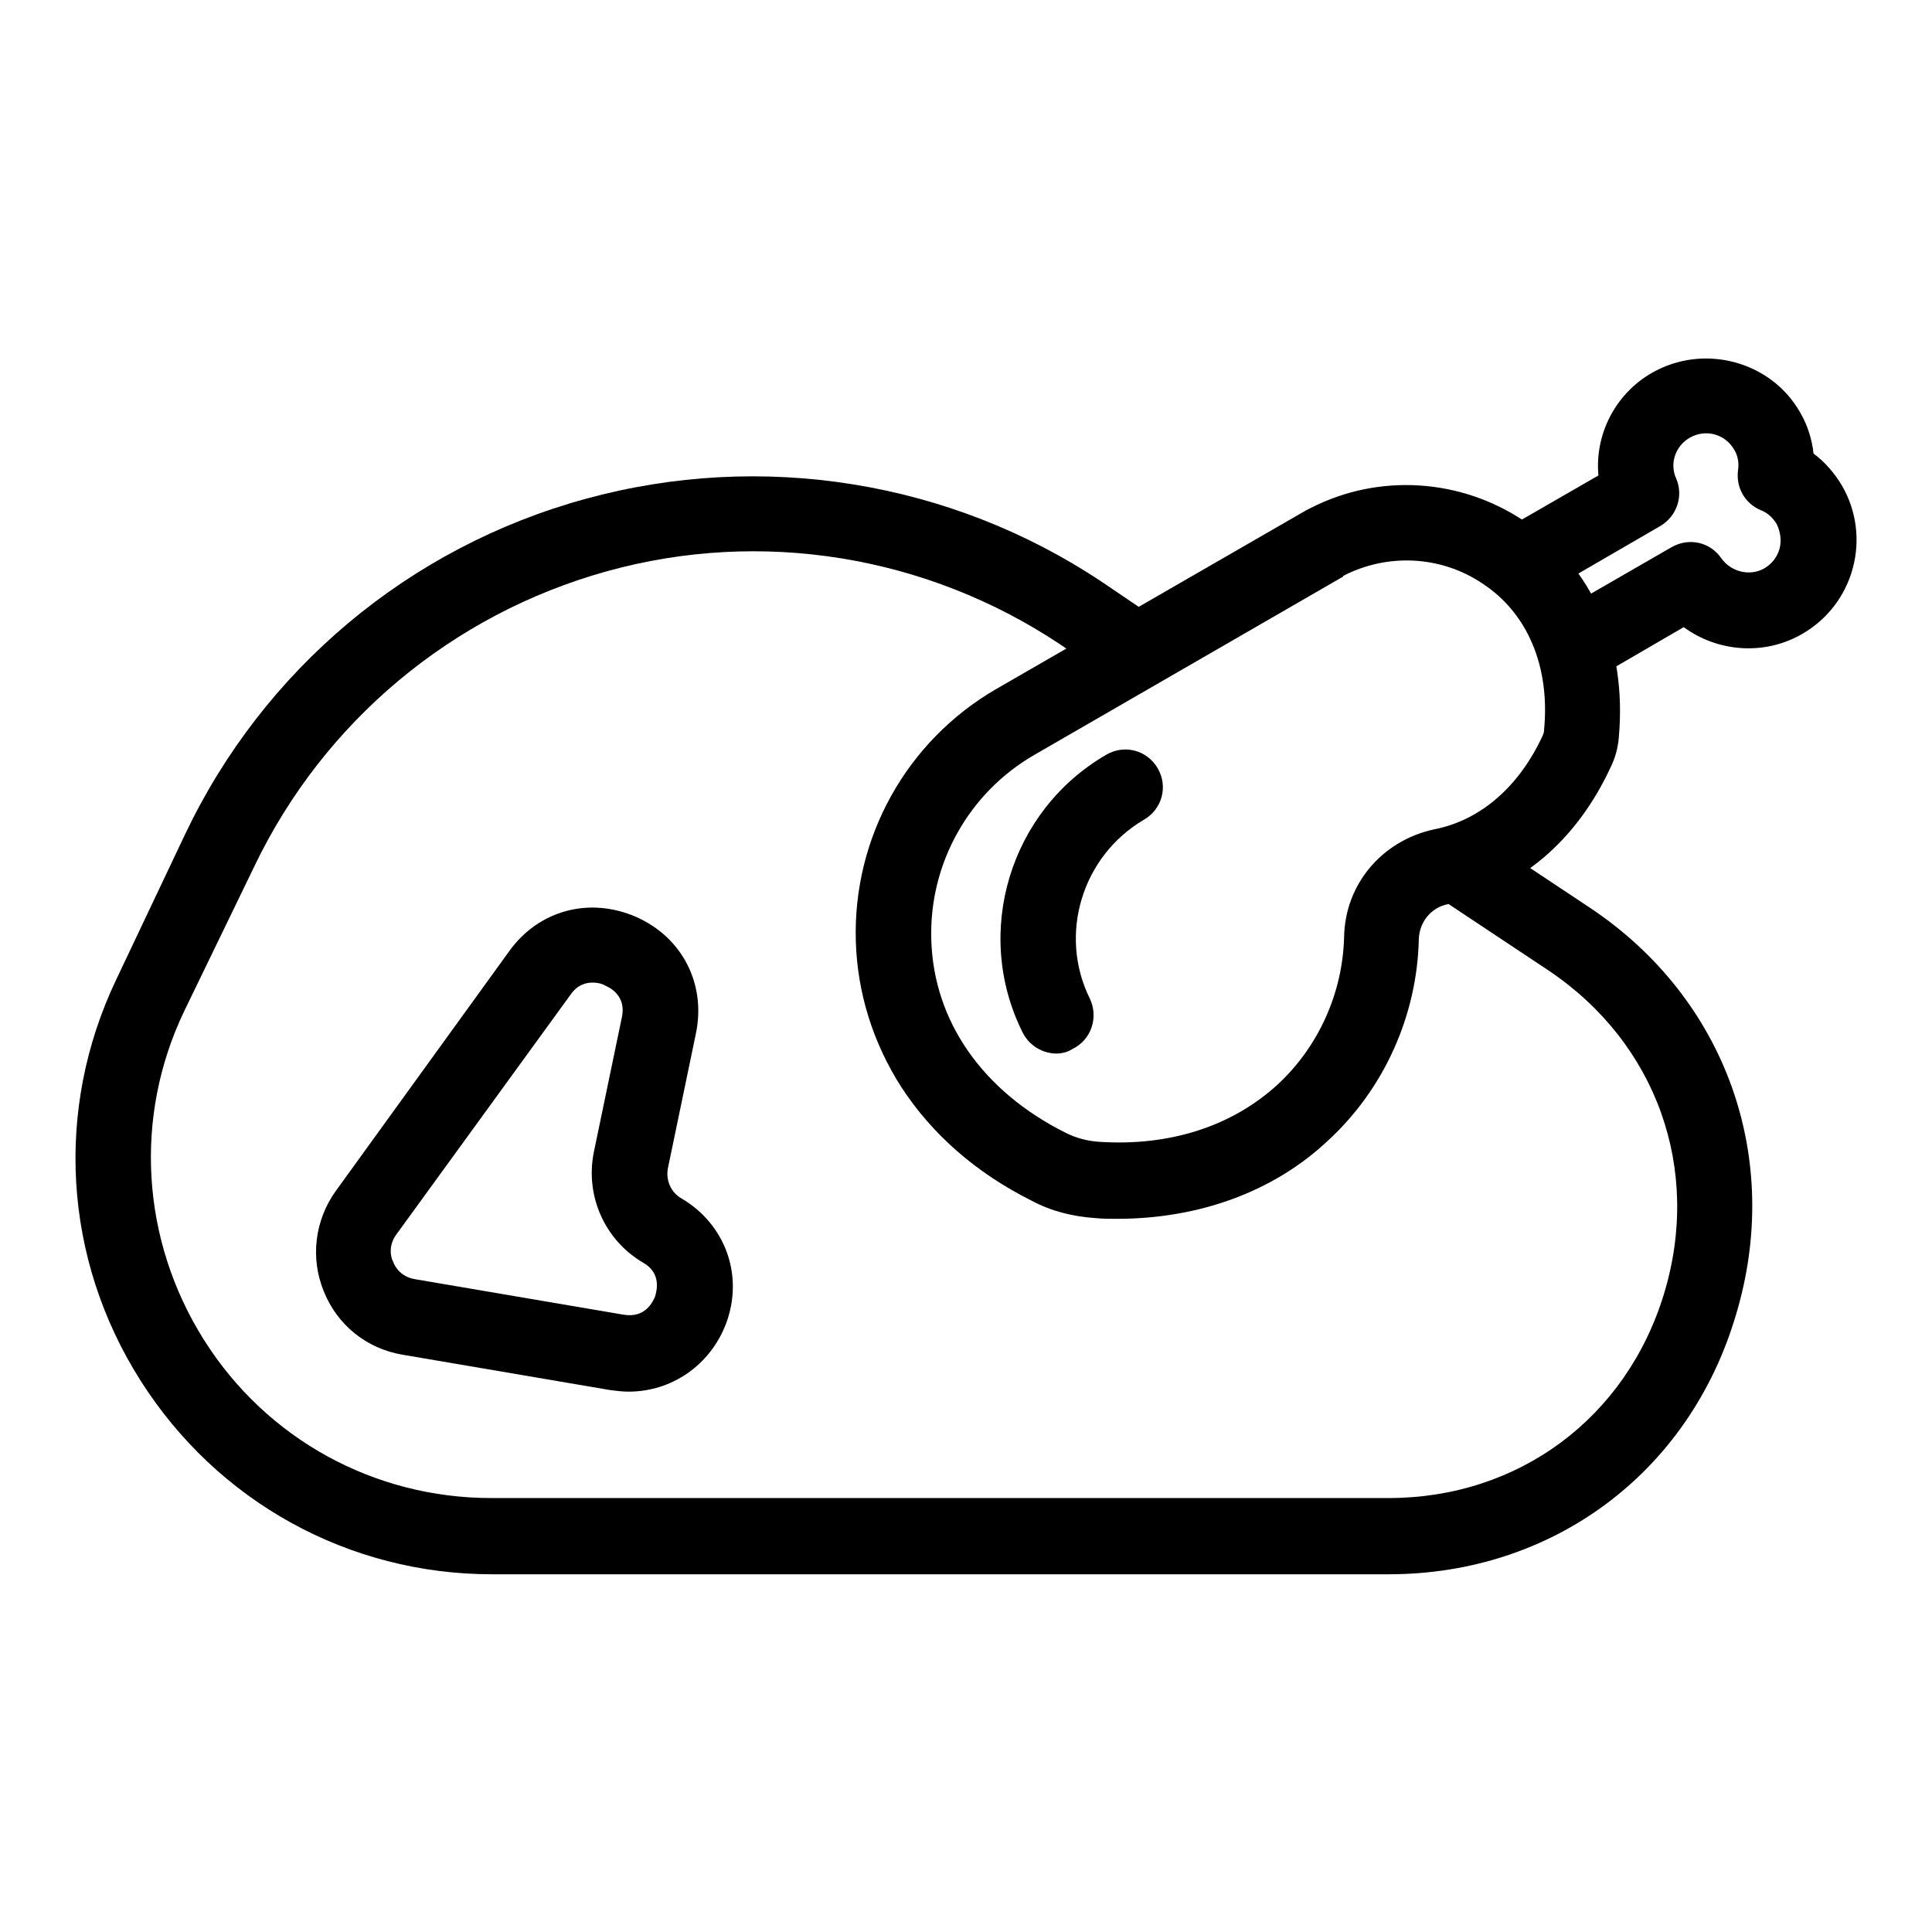
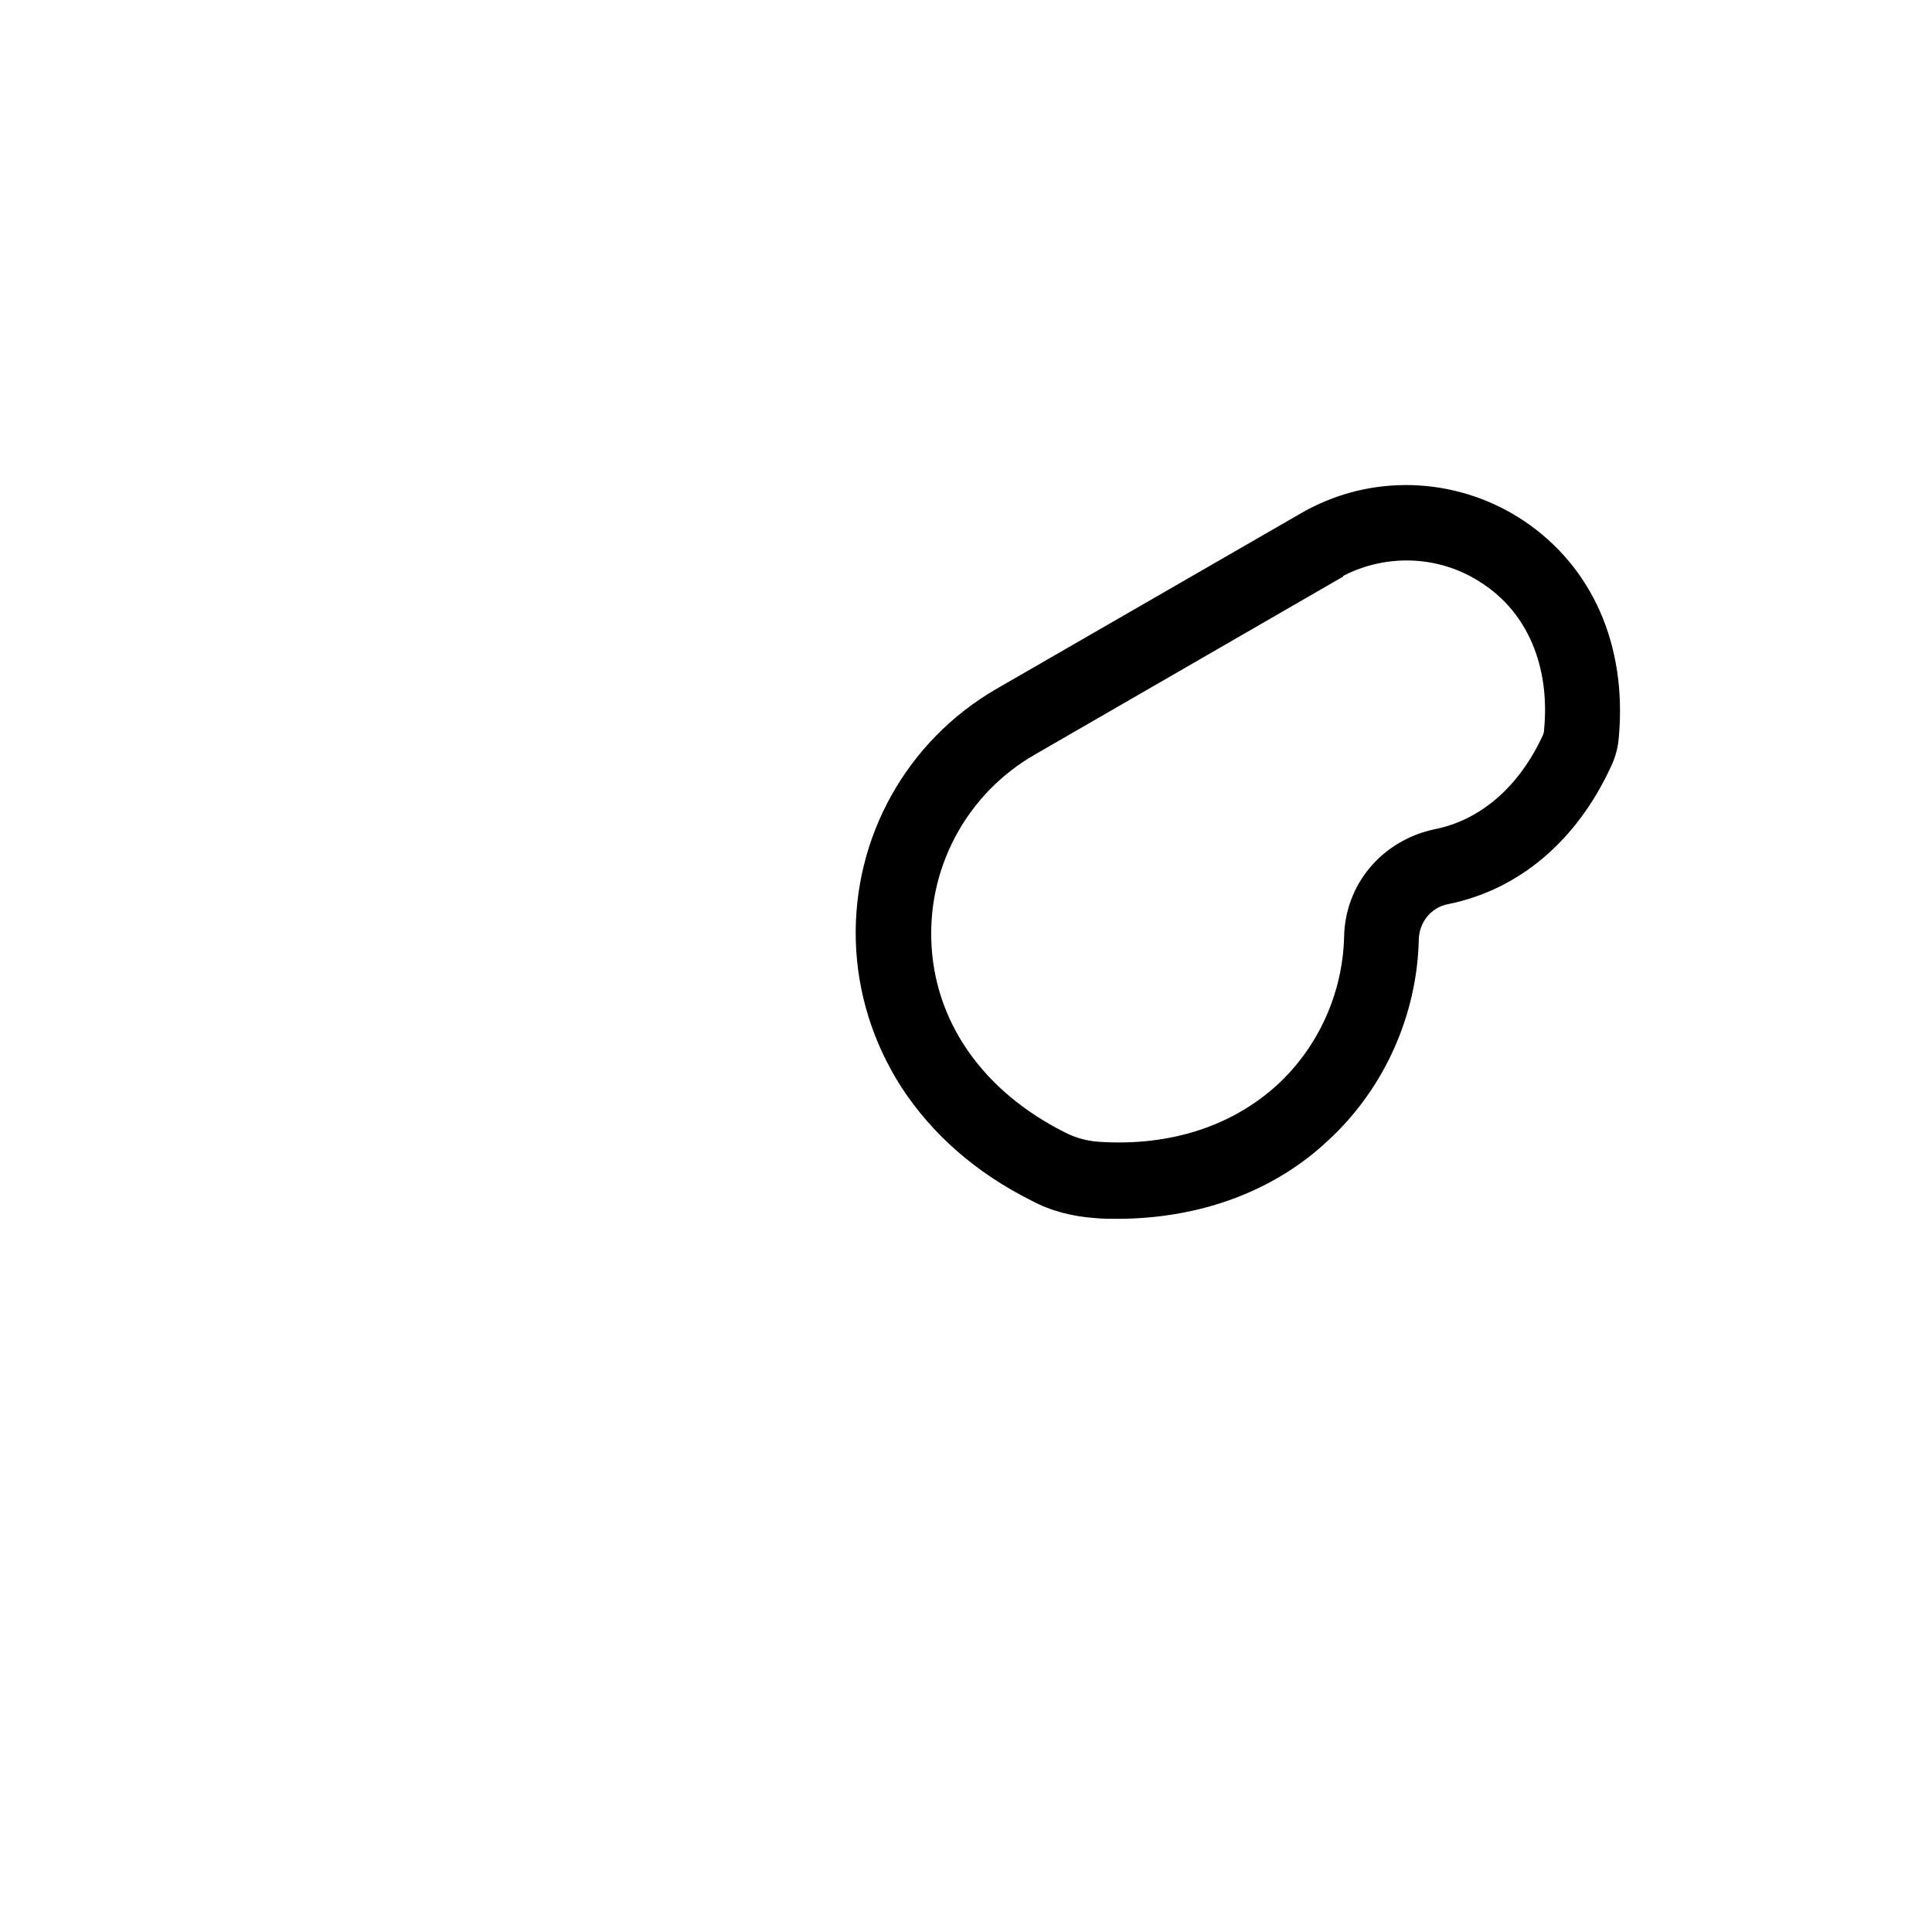
<svg xmlns="http://www.w3.org/2000/svg" version="1.1" x="0px" y="0px" viewBox="0 0 256 256" enable-background="new 0 0 256 256" xml:space="preserve">
  <g>
    <path fill="#000000" d="M148,161.5c-1,0-1.9,0-2.9-0.1c-2.9-0.2-5.8-0.9-8.4-2.3c-7.4-3.7-13.2-8.8-17.3-15.1 c-3.7-5.8-5.8-12.4-6-19.3C113,111,120.1,98.2,132,91.3l41.1-23.7l0.6-0.3c9-4.6,19.8-3.9,28.2,1.7c9.1,6.1,13.7,16.5,12.6,28.7 c-0.1,1.4-0.5,2.8-1.1,4c-4.5,9.7-12.1,16.2-21.5,18.1c-2.2,0.4-3.8,2.3-3.9,4.6c-0.2,10.1-4.6,19.9-12,26.7 C168.8,157.9,158.9,161.5,148,161.5z M177.8,76.5l-40.7,23.5c-8.7,5-14,14.4-13.7,24.5c0.3,10.8,6.8,20.1,17.8,25.6 c1.4,0.7,2.9,1.1,4.5,1.2c9.4,0.6,17.6-2.1,23.6-7.6c5.4-5,8.6-12.1,8.8-19.5c0.1-7,5-12.8,11.9-14.3c6.2-1.2,11.3-5.7,14.4-12.4 c0.1-0.2,0.2-0.5,0.2-0.8c0.8-8.4-2.2-15.5-8.2-19.4c-5.5-3.7-12.6-4-18.4-1C177.9,76.5,177.9,76.5,177.8,76.5L177.8,76.5z" />
-     <path fill="#000000" d="M140,139.6c-1.8,0-3.6-1-4.5-2.8c-6.6-13.2-1.7-29.4,11.1-36.8c2.4-1.4,5.4-0.6,6.8,1.8 c1.4,2.4,0.6,5.4-1.8,6.8c-8.2,4.8-11.4,15.2-7.2,23.7c1.2,2.5,0.2,5.5-2.3,6.7C141.5,139.4,140.7,139.6,140,139.6z" />
-     <path fill="#000000" d="M209.6,90.1c-1.7,0-3.4-0.9-4.3-2.5c-1.4-2.4-0.6-5.4,1.8-6.8l14.4-8.3c2.3-1.3,5.1-0.7,6.6,1.5 c1.3,1.8,3.8,2.4,5.7,1.3c1-0.6,1.7-1.5,2-2.6c0.3-1.1,0.1-2.3-0.4-3.3c-0.6-1-1.5-1.6-2.1-1.8c-2.1-0.9-3.3-3-3-5.3 c0.1-0.7,0.1-1.7-0.5-2.7c-1.2-2.1-3.8-2.8-5.9-1.6c-1.9,1.1-2.7,3.4-1.8,5.4c1,2.3,0.1,5-2.1,6.3l-15,8.7 c-2.4,1.4-5.4,0.6-6.8-1.8c-1.4-2.4-0.6-5.4,1.8-6.8l11.8-6.8c-0.5-5.4,2.2-10.8,7.1-13.6c6.8-3.9,15.7-1.6,19.6,5.2 c1,1.7,1.6,3.6,1.8,5.5c1.5,1.1,2.8,2.6,3.8,4.3c1.9,3.3,2.4,7.2,1.4,10.9s-3.4,6.8-6.7,8.7c-5,2.9-11.2,2.4-15.7-0.9l-11,6.4 C211.3,89.8,210.5,90.1,209.6,90.1L209.6,90.1z" />
-     <path fill="#000000" d="M184,208.6H65.2c-19,0-36.4-9.6-46.6-25.7C8.4,166.8,7.2,147,15.4,129.8l9.1-19.2 c10.4-21.9,29.7-38.1,53.1-44.5c23.3-6.4,48.3-2.4,68.4,11l6.2,4.2c2.3,1.5,2.9,4.6,1.4,6.9c-1.5,2.3-4.6,2.9-6.9,1.4l-6.2-4.2 c-17.7-11.8-39.6-15.4-60.1-9.7c-20.5,5.7-37.5,19.9-46.7,39.1L24.4,134c-6.7,14-5.7,30.3,2.6,43.5c8.3,13.2,22.6,21,38.1,21h118.9 c17.2,0,31.5-10.6,36.5-27.1c5-16.5-1-33.2-15.3-42.8l-14.9-9.9c-2.3-1.5-2.9-4.6-1.4-6.9c1.5-2.3,4.6-2.9,6.9-1.4l14.9,9.9 c18,12,25.6,33.2,19.3,54C223.8,195.2,205.7,208.6,184,208.6z" />
-     <path fill="#000000" d="M83.3,184.4c-0.8,0-1.6-0.1-2.4-0.2l-27.6-4.7c-4.7-0.8-8.6-3.9-10.4-8.4c-1.8-4.4-1.2-9.4,1.6-13.3 L67.5,126c3.9-5.4,10.6-7.2,16.8-4.5c6.1,2.7,9.3,8.9,7.9,15.5l-3.7,17.8c-0.3,1.6,0.4,3.2,1.8,4c5.8,3.4,8.3,10.2,5.9,16.6 C94.1,180.9,89,184.4,83.3,184.4L83.3,184.4z M78.5,130.2c-0.9,0-2,0.3-2.9,1.6l-23.1,31.8c-1.1,1.5-0.7,3.1-0.4,3.6 c0.2,0.6,1,2,2.9,2.3l27.6,4.7c2.9,0.5,3.9-1.7,4.2-2.4c0.2-0.7,0.9-3.1-1.6-4.5c-5.1-3-7.7-8.9-6.5-14.7l3.7-17.8 c0.6-2.8-1.5-3.9-2.2-4.2C79.9,130.4,79.3,130.2,78.5,130.2L78.5,130.2z" />
  </g>
</svg>